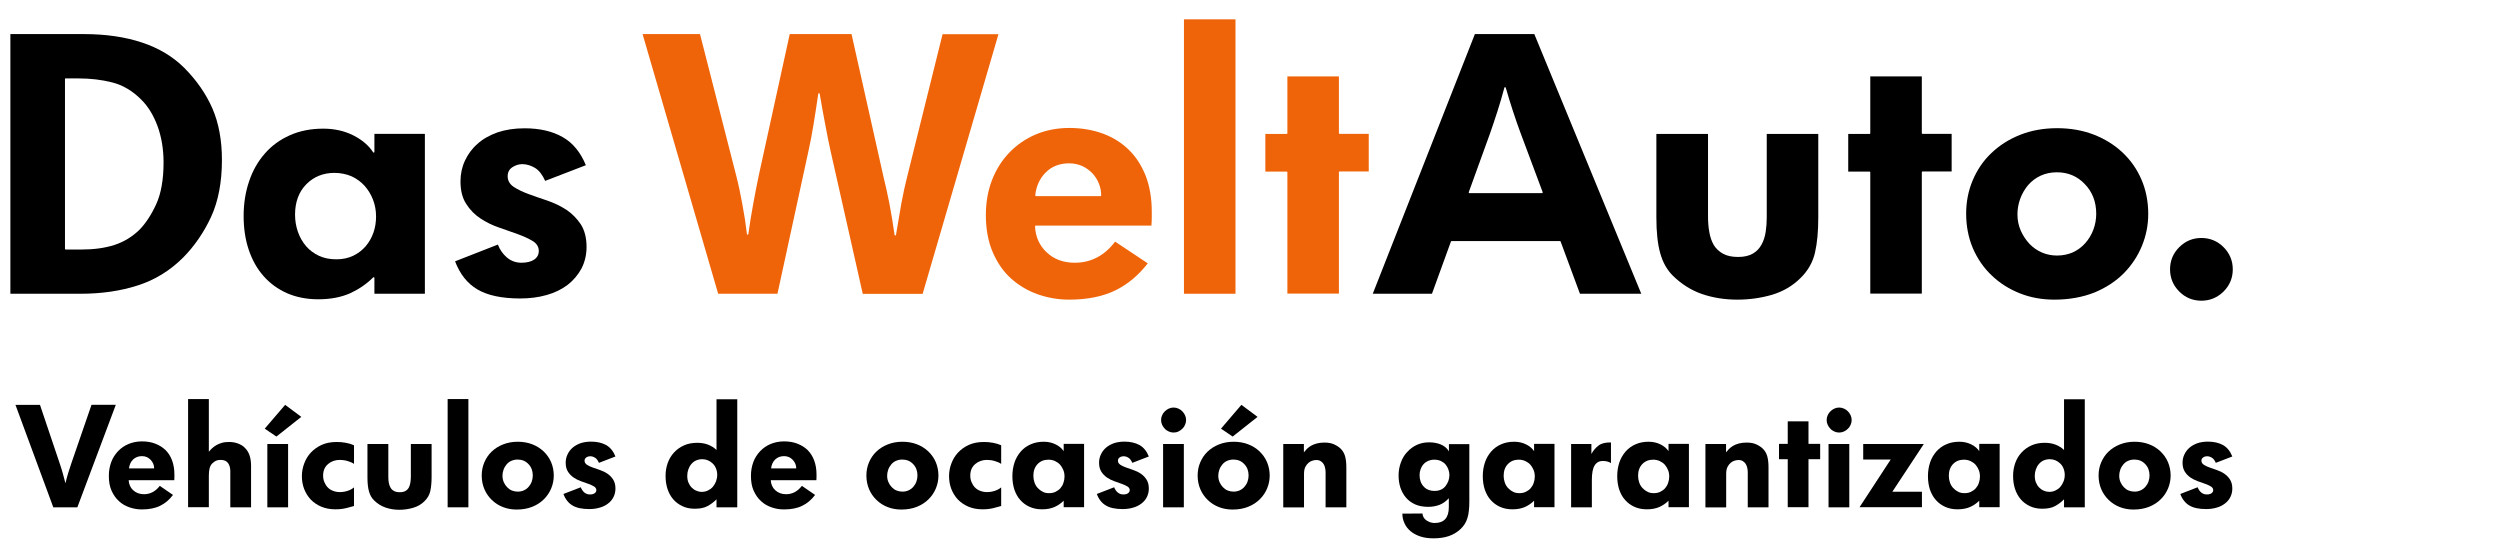
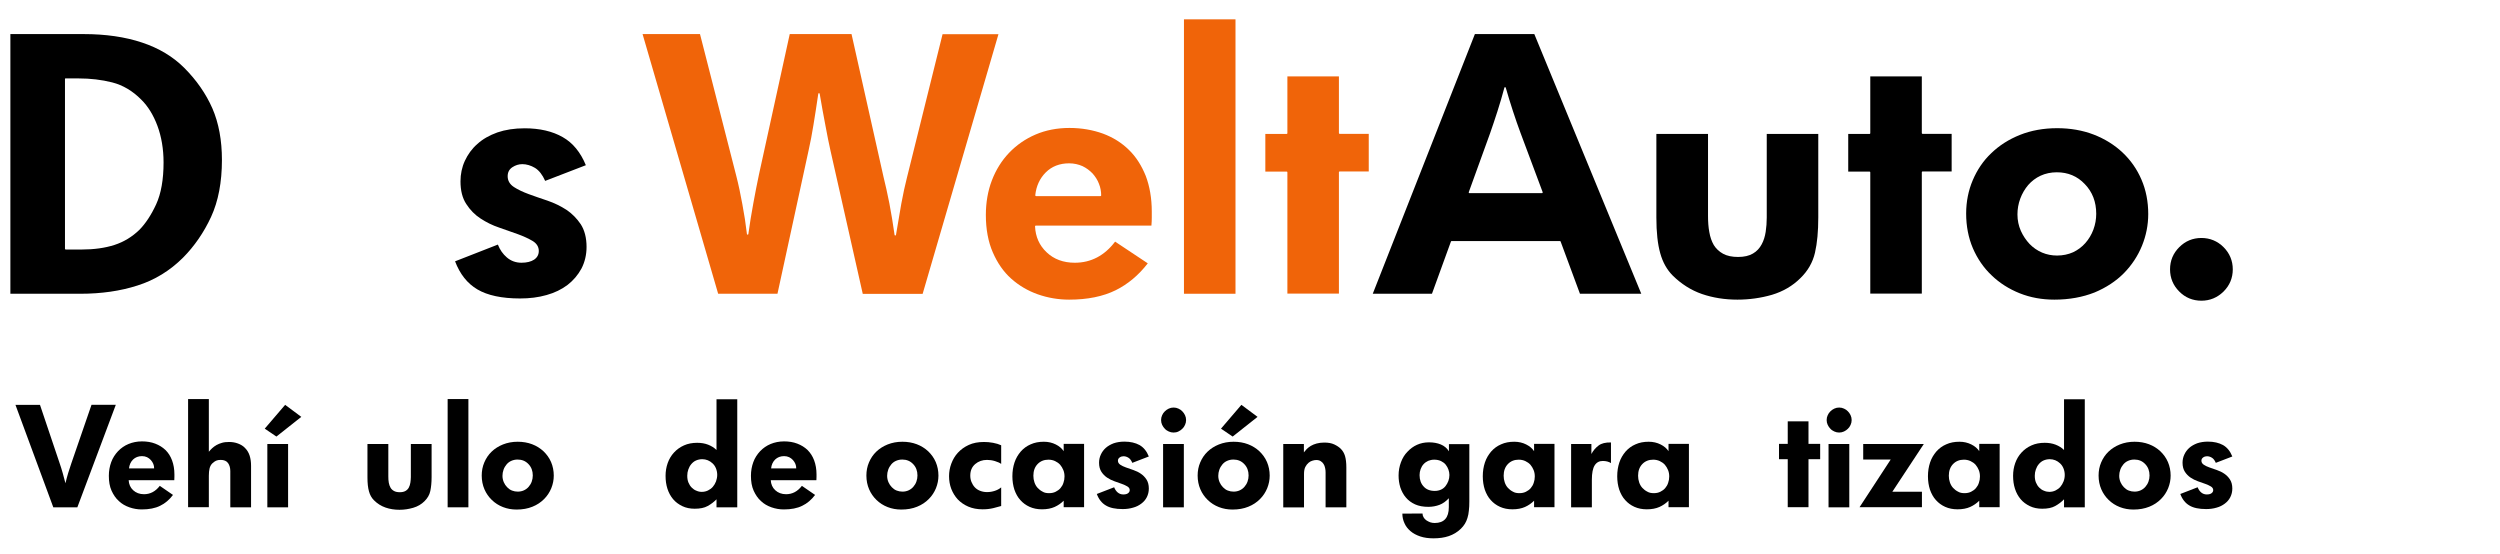
<svg xmlns="http://www.w3.org/2000/svg" version="1.1" id="Capa_1" x="0px" y="0px" viewBox="0 0 212 47" style="enable-background:new 0 0 212 47;" xml:space="preserve">
  <style type="text/css">
	.st0{fill:#F06409;}
</style>
  <g>
    <g>
      <path d="M186.68,25.5c-0.73,0-1.37-0.26-1.88-0.78c-0.52-0.52-0.78-1.15-0.78-1.88c0-0.73,0.26-1.36,0.78-1.88    c0.52-0.52,1.15-0.78,1.88-0.78c0.72,0,1.36,0.26,1.88,0.78c0.51,0.51,0.78,1.15,0.78,1.88c0,0.73-0.26,1.36-0.78,1.88    C188.03,25.24,187.4,25.5,186.68,25.5" />
    </g>
    <g>
      <path d="M174.42,14.61c-0.5,0-0.97,0.1-1.38,0.29c-0.41,0.19-0.76,0.46-1.05,0.79c-0.28,0.33-0.51,0.72-0.67,1.15    c-0.16,0.43-0.24,0.88-0.24,1.34c0,0.51,0.1,0.97,0.29,1.4c0.19,0.42,0.44,0.79,0.74,1.11c0.3,0.31,0.66,0.56,1.06,0.73    c0.4,0.17,0.83,0.25,1.27,0.25c0.5,0,0.96-0.1,1.36-0.28c0.4-0.19,0.75-0.45,1.04-0.78c0.29-0.33,0.52-0.71,0.68-1.14    c0.16-0.43,0.24-0.88,0.24-1.34c0-1.01-0.32-1.85-0.97-2.52C176.16,14.94,175.36,14.61,174.42,14.61 M174.21,25.41    c-1.05,0-2.04-0.18-2.94-0.54c-0.9-0.36-1.71-0.87-2.38-1.52c-0.68-0.64-1.21-1.42-1.59-2.3c-0.38-0.89-0.57-1.88-0.57-2.94    c0-1.01,0.19-1.96,0.56-2.83c0.37-0.87,0.89-1.65,1.57-2.29c0.67-0.65,1.48-1.17,2.43-1.55c0.95-0.38,2.01-0.57,3.16-0.57    c1.11,0,2.15,0.18,3.09,0.54c0.93,0.36,1.76,0.87,2.45,1.52c0.69,0.65,1.23,1.42,1.61,2.31c0.38,0.88,0.57,1.86,0.57,2.91    c0,0.93-0.18,1.83-0.53,2.69c-0.35,0.86-0.87,1.65-1.53,2.32c-0.67,0.68-1.51,1.23-2.49,1.64    C176.61,25.2,175.47,25.41,174.21,25.41" />
    </g>
    <g>
      <path d="M158.6,24.91v-10.3c0-0.04-0.03-0.06-0.06-0.06h-1.81v-3.19h1.81c0.03,0,0.06-0.03,0.06-0.06V6.48h4.37v4.81    c0,0.03,0.03,0.06,0.06,0.06h2.47v3.19h-2.47c-0.03,0-0.06,0.02-0.06,0.06v10.3H158.6z" />
    </g>
    <g>
      <path d="M147.33,25.41c-1.07,0-2.08-0.16-3.01-0.48c-0.92-0.32-1.75-0.85-2.47-1.56c-0.49-0.49-0.85-1.13-1.06-1.89    c-0.22-0.77-0.33-1.79-0.33-3.03v-7.09h4.38v6.96c0,0.48,0.03,0.94,0.11,1.36c0.07,0.42,0.2,0.79,0.38,1.1    c0.19,0.31,0.46,0.56,0.79,0.74c0.33,0.18,0.76,0.27,1.27,0.27c0.52,0,0.94-0.1,1.26-0.29c0.33-0.19,0.57-0.46,0.74-0.78    c0.17-0.31,0.28-0.67,0.34-1.06c0.06-0.39,0.09-0.79,0.09-1.21v-7.09h4.37v7.09c0,1.15-0.09,2.16-0.28,2.98    c-0.19,0.82-0.6,1.54-1.24,2.16c-0.65,0.65-1.47,1.13-2.41,1.41C149.33,25.27,148.34,25.41,147.33,25.41" />
    </g>
    <g>
      <path d="M127.63,7.39c-0.03,0-0.06,0.02-0.06,0.05c-0.18,0.68-0.38,1.35-0.59,2.01c-0.21,0.65-0.42,1.28-0.62,1.85l-1.81,5    c-0.01,0.02,0,0.04,0.01,0.05c0.01,0.02,0.03,0.03,0.05,0.03h6.15c0.02,0,0.04-0.01,0.05-0.03c0.01-0.02,0.01-0.04,0.01-0.05    l-1.88-5.03c-0.21-0.56-0.42-1.17-0.64-1.84c-0.22-0.66-0.42-1.33-0.61-1.99C127.68,7.41,127.65,7.39,127.63,7.39L127.63,7.39z     M133.98,24.91l-1.64-4.43c-0.01-0.02-0.03-0.04-0.06-0.04h-9.18c-0.03,0-0.05,0.02-0.06,0.04l-1.61,4.43h-5.02l8.66-22.02h5.04    l9.07,22.02H133.98z" />
    </g>
    <g>
      <path class="st0" d="M109.17,24.91v-10.3c0-0.04-0.03-0.06-0.06-0.06h-1.81v-3.19h1.81c0.03,0,0.06-0.03,0.06-0.06V6.48h4.37v4.81    c0,0.03,0.03,0.06,0.06,0.06h2.47v3.19h-2.47c-0.03,0-0.06,0.02-0.06,0.06v10.3H109.17z" />
    </g>
    <g>
      <polygon class="st0" points="100.4,24.91 100.4,1.64 102.43,1.64 104.77,1.64 104.77,24.91   " />
    </g>
    <g>
      <path class="st0" d="M90.66,13.85c-0.8,0-1.47,0.26-1.98,0.77c-0.51,0.51-0.81,1.16-0.89,1.94c0,0.02,0.01,0.03,0.02,0.05    c0.01,0.01,0.03,0.02,0.04,0.02h5.47c0.03,0,0.06-0.02,0.06-0.06c0-0.34-0.06-0.67-0.19-0.99c-0.12-0.32-0.31-0.61-0.54-0.87    c-0.24-0.25-0.52-0.46-0.85-0.62C91.46,13.94,91.08,13.85,90.66,13.85 M90.66,25.41c-0.9,0-1.8-0.15-2.65-0.45    c-0.85-0.3-1.61-0.75-2.26-1.33c-0.65-0.58-1.17-1.33-1.56-2.23c-0.39-0.89-0.59-1.96-0.59-3.17c0-1.05,0.17-2.04,0.51-2.93    c0.34-0.89,0.83-1.68,1.46-2.34c0.63-0.66,1.38-1.18,2.24-1.55c0.86-0.37,1.83-0.56,2.88-0.56c1.03,0,1.98,0.17,2.84,0.48    c0.86,0.32,1.59,0.78,2.2,1.38c0.61,0.59,1.08,1.34,1.43,2.21c0.33,0.87,0.51,1.89,0.51,3.02v0.52c0,0.2-0.01,0.43-0.03,0.67    h-9.81c-0.01,0-0.03,0.01-0.04,0.02c-0.01,0.01-0.02,0.03-0.02,0.04c0.04,0.89,0.37,1.63,0.99,2.21c0.61,0.58,1.41,0.88,2.38,0.88    c1.37,0,2.52-0.6,3.42-1.79l2.77,1.84c-0.77,1-1.69,1.77-2.72,2.28C93.54,25.14,92.22,25.41,90.66,25.41" />
    </g>
    <g>
      <path class="st0" d="M73.16,24.91l-2.74-12.16c-0.13-0.57-0.27-1.28-0.42-2.09c-0.16-0.81-0.32-1.72-0.49-2.71    c0-0.03-0.03-0.05-0.06-0.05l0,0c-0.03,0-0.05,0.02-0.06,0.05c-0.15,1-0.28,1.89-0.41,2.65c-0.12,0.76-0.26,1.48-0.41,2.15    l-2.64,12.16h-5.03L54.49,2.89h4.87l3.08,12.04c0.19,0.74,0.36,1.55,0.51,2.38c0.16,0.83,0.29,1.69,0.39,2.54    c0,0.03,0.03,0.05,0.06,0.05l0,0c0.03,0,0.05-0.02,0.06-0.05c0.12-0.87,0.26-1.74,0.42-2.6c0.16-0.87,0.32-1.7,0.48-2.45    l2.61-11.91h5.24l2.71,12.1c0.17,0.66,0.33,1.43,0.5,2.26c0.16,0.84,0.31,1.74,0.44,2.67c0,0.03,0.03,0.05,0.06,0.05l0,0    c0.03,0,0.06-0.02,0.06-0.05c0.15-0.9,0.3-1.78,0.45-2.64c0.16-0.86,0.32-1.6,0.48-2.22l3.02-12.16h4.74l-6.43,22.02H73.16z" />
    </g>
    <g>
      <path d="M44.1,25.31c-1.54,0-2.76-0.26-3.62-0.77c-0.85-0.5-1.48-1.3-1.89-2.38l3.63-1.42c0.17,0.44,0.43,0.81,0.76,1.09    c0.35,0.3,0.77,0.45,1.24,0.45c0.45,0,0.81-0.09,1.07-0.26c0.27-0.18,0.4-0.43,0.4-0.74c0-0.35-0.18-0.64-0.53-0.85    c-0.34-0.2-0.75-0.39-1.24-0.57c-0.49-0.18-1.02-0.36-1.59-0.56c-0.57-0.19-1.09-0.45-1.58-0.77c-0.48-0.31-0.89-0.73-1.21-1.23    c-0.33-0.5-0.49-1.14-0.49-1.92c0-0.61,0.12-1.2,0.37-1.74c0.25-0.54,0.6-1.03,1.06-1.43c0.46-0.42,1.03-0.74,1.7-0.98    c0.67-0.23,1.44-0.35,2.31-0.35c1.27,0,2.36,0.25,3.23,0.75c0.85,0.48,1.51,1.28,1.96,2.38l-3.45,1.33    c-0.23-0.52-0.52-0.89-0.86-1.1c-0.35-0.21-0.72-0.32-1.08-0.32c-0.3,0-0.58,0.09-0.84,0.26c-0.27,0.18-0.4,0.43-0.4,0.77    c0,0.37,0.18,0.68,0.53,0.91c0.34,0.22,0.76,0.42,1.25,0.6c0.48,0.17,1.02,0.37,1.61,0.56c0.58,0.2,1.11,0.46,1.59,0.77    c0.48,0.32,0.89,0.74,1.22,1.23c0.32,0.5,0.49,1.14,0.49,1.92c0,0.67-0.15,1.29-0.43,1.83c-0.29,0.54-0.69,1.01-1.18,1.39    c-0.5,0.38-1.1,0.67-1.78,0.86C45.65,25.22,44.9,25.31,44.1,25.31" />
    </g>
    <g>
-       <path d="M28.36,14.66c-0.96,0-1.76,0.33-2.39,0.97c-0.63,0.64-0.95,1.51-0.95,2.57c0,0.51,0.08,0.99,0.24,1.45    c0.16,0.46,0.39,0.87,0.69,1.22c0.3,0.35,0.67,0.62,1.09,0.82c0.43,0.2,0.92,0.3,1.48,0.3c0.53,0,1.01-0.1,1.43-0.3    c0.41-0.2,0.77-0.47,1.06-0.81c0.29-0.34,0.51-0.73,0.66-1.16c0.15-0.43,0.22-0.89,0.22-1.37c0-0.5-0.09-0.98-0.26-1.42    c-0.17-0.44-0.41-0.83-0.71-1.17c-0.3-0.33-0.67-0.61-1.11-0.81C29.39,14.77,28.89,14.66,28.36,14.66 M26.99,25.38    c-0.99,0-1.88-0.18-2.66-0.52c-0.78-0.35-1.45-0.84-1.99-1.46c-0.54-0.61-0.96-1.36-1.25-2.23c-0.29-0.86-0.43-1.82-0.43-2.85    c0-1.07,0.16-2.07,0.47-2.96c0.3-0.9,0.75-1.68,1.33-2.34c0.57-0.66,1.29-1.18,2.12-1.55c0.83-0.37,1.78-0.56,2.83-0.56    c0.94,0,1.8,0.19,2.55,0.57c0.75,0.38,1.31,0.86,1.68,1.43c0.01,0.02,0.03,0.03,0.05,0.03h0.02c0.03-0.01,0.04-0.03,0.04-0.06    v-1.53h4.28v13.56h-4.28v-1.35c0-0.02-0.01-0.04-0.04-0.05c-0.01,0-0.02,0-0.02,0c-0.02,0-0.04,0-0.05,0.02    c-0.55,0.55-1.21,1-1.95,1.34C28.94,25.2,28.04,25.38,26.99,25.38" />
-     </g>
+       </g>
    <g>
      <path d="M5.57,6.64c-0.03,0-0.06,0.02-0.06,0.06v14.4c0,0.03,0.03,0.06,0.06,0.06h1.34c1.06,0,2-0.13,2.8-0.39    c0.8-0.26,1.5-0.69,2.11-1.28c0.52-0.53,1-1.25,1.42-2.16c0.42-0.91,0.63-2.11,0.63-3.55c0-1.15-0.18-2.19-0.52-3.11    c-0.34-0.91-0.8-1.66-1.37-2.22c-0.73-0.74-1.56-1.23-2.46-1.46c-0.9-0.23-1.86-0.34-2.86-0.34H5.57z M0.88,24.91V2.89H7.1    c1.86,0,3.52,0.24,4.95,0.72c1.42,0.47,2.62,1.19,3.57,2.14c1.05,1.05,1.85,2.21,2.39,3.44c0.54,1.24,0.81,2.71,0.81,4.38    c0,1.88-0.31,3.5-0.92,4.82c-0.61,1.32-1.41,2.48-2.37,3.45c-1.11,1.11-2.41,1.91-3.87,2.37c-1.45,0.47-3.08,0.7-4.84,0.7H0.88z" />
    </g>
  </g>
  <g>
    <path d="M1.31,34.33h2.08l1.65,4.9c0.11,0.31,0.2,0.61,0.28,0.89c0.08,0.29,0.16,0.57,0.23,0.86c0.07-0.3,0.15-0.59,0.23-0.86   c0.08-0.27,0.17-0.55,0.27-0.83l1.71-4.96h2.06l-3.26,8.69H4.52L1.31,34.33z" />
    <path d="M14.67,41.97c-0.31,0.41-0.67,0.72-1.09,0.92c-0.42,0.21-0.94,0.31-1.56,0.31c-0.36,0-0.71-0.06-1.05-0.18   c-0.34-0.12-0.64-0.29-0.89-0.53c-0.26-0.23-0.46-0.53-0.62-0.88c-0.16-0.36-0.23-0.77-0.23-1.26c0-0.42,0.07-0.8,0.2-1.16   c0.13-0.36,0.33-0.66,0.58-0.93c0.25-0.26,0.55-0.47,0.89-0.61s0.72-0.22,1.14-0.22c0.41,0,0.78,0.06,1.12,0.19   c0.34,0.13,0.63,0.31,0.87,0.54s0.43,0.53,0.56,0.88c0.13,0.35,0.2,0.75,0.2,1.19c0,0.05,0,0.12,0,0.2s0,0.18-0.01,0.29h-3.87   c0.02,0.34,0.14,0.63,0.38,0.85c0.24,0.22,0.54,0.34,0.92,0.34c0.54,0,0.98-0.24,1.34-0.71L14.67,41.97z M13.07,39.72   c0-0.13-0.02-0.26-0.07-0.38c-0.05-0.12-0.12-0.23-0.21-0.33c-0.09-0.1-0.2-0.18-0.32-0.24c-0.13-0.06-0.27-0.09-0.43-0.09   c-0.31,0-0.56,0.1-0.76,0.29c-0.2,0.2-0.31,0.45-0.34,0.75H13.07z" />
    <path d="M15.95,33.84h1.76v4.47c0.08-0.1,0.17-0.2,0.28-0.3c0.11-0.1,0.23-0.19,0.37-0.27c0.14-0.08,0.3-0.14,0.47-0.19   c0.17-0.05,0.38-0.07,0.6-0.07c0.26,0,0.51,0.04,0.75,0.13c0.24,0.09,0.44,0.21,0.59,0.37c0.19,0.19,0.32,0.41,0.4,0.66   c0.08,0.25,0.12,0.54,0.12,0.86v3.52h-1.76v-3.07c0-0.27-0.06-0.49-0.19-0.68c-0.13-0.18-0.34-0.27-0.63-0.27   c-0.15,0-0.28,0.02-0.39,0.07c-0.11,0.05-0.21,0.13-0.32,0.23c-0.11,0.11-0.19,0.26-0.23,0.43c-0.04,0.17-0.06,0.37-0.06,0.61v2.67   h-1.76V33.84z" />
    <path d="M24.18,34.33l1.37,1.02l-2.11,1.67l-0.99-0.67L24.18,34.33z M22.67,37.65h1.76v5.37h-1.76V37.65z" />
-     <path d="M29.35,43.09c-0.29,0.07-0.59,0.1-0.91,0.1c-0.46,0-0.86-0.08-1.21-0.23c-0.35-0.15-0.65-0.36-0.89-0.61   c-0.24-0.26-0.42-0.56-0.55-0.89c-0.13-0.34-0.19-0.7-0.19-1.08c0-0.36,0.06-0.71,0.19-1.06c0.13-0.35,0.31-0.66,0.56-0.93   c0.25-0.27,0.55-0.49,0.92-0.66c0.37-0.17,0.8-0.25,1.29-0.25c0.25,0,0.5,0.02,0.77,0.07s0.5,0.12,0.69,0.21v1.58   c-0.12-0.09-0.3-0.17-0.53-0.24s-0.46-0.1-0.67-0.1c-0.39,0-0.73,0.12-1,0.35c-0.28,0.24-0.42,0.56-0.42,0.98   c0,0.19,0.03,0.37,0.1,0.54c0.07,0.17,0.16,0.32,0.28,0.45c0.12,0.13,0.27,0.23,0.45,0.3c0.18,0.07,0.37,0.11,0.59,0.11   c0.24,0,0.46-0.04,0.67-0.11c0.21-0.07,0.39-0.17,0.53-0.29v1.58C29.86,42.95,29.63,43.02,29.35,43.09z" />
    <path d="M31.17,37.65h1.76v2.76c0,0.19,0.01,0.36,0.04,0.53c0.03,0.16,0.08,0.3,0.15,0.42c0.07,0.12,0.17,0.21,0.3,0.28   c0.13,0.07,0.29,0.1,0.49,0.1c0.2,0,0.36-0.04,0.48-0.11c0.12-0.07,0.22-0.17,0.28-0.29c0.06-0.12,0.11-0.26,0.13-0.41   c0.02-0.15,0.04-0.31,0.04-0.47v-2.81h1.76v2.81c0,0.46-0.04,0.85-0.11,1.18c-0.07,0.33-0.24,0.61-0.49,0.86   c-0.26,0.26-0.58,0.45-0.96,0.56c-0.38,0.11-0.76,0.17-1.16,0.17c-0.42,0-0.82-0.06-1.19-0.19s-0.69-0.33-0.98-0.62   c-0.2-0.2-0.34-0.45-0.42-0.75c-0.09-0.31-0.13-0.7-0.13-1.19V37.65z" />
    <path d="M37.96,33.84h1.76v9.18h-1.76V33.84z" />
    <path d="M43.81,43.21c-0.42,0-0.8-0.07-1.16-0.21c-0.36-0.14-0.67-0.34-0.94-0.6c-0.27-0.26-0.48-0.56-0.63-0.91   c-0.15-0.35-0.23-0.74-0.23-1.16c0-0.4,0.07-0.77,0.22-1.12c0.15-0.35,0.35-0.65,0.62-0.91c0.27-0.26,0.59-0.46,0.96-0.61   c0.38-0.15,0.79-0.23,1.25-0.23c0.44,0,0.85,0.07,1.22,0.21c0.37,0.14,0.69,0.34,0.97,0.6c0.27,0.26,0.49,0.56,0.64,0.91   c0.15,0.35,0.23,0.74,0.23,1.15c0,0.37-0.07,0.72-0.21,1.07c-0.14,0.34-0.34,0.65-0.61,0.92c-0.27,0.27-0.59,0.49-0.99,0.65   C44.76,43.13,44.31,43.21,43.81,43.21z M43.91,41.69c0.19,0,0.37-0.04,0.52-0.11c0.15-0.07,0.29-0.17,0.4-0.3   c0.11-0.13,0.2-0.27,0.26-0.44c0.06-0.17,0.09-0.34,0.09-0.52c0-0.39-0.12-0.71-0.37-0.97c-0.25-0.26-0.55-0.38-0.92-0.38   c-0.2,0-0.37,0.04-0.53,0.11c-0.16,0.07-0.29,0.17-0.4,0.3c-0.11,0.13-0.2,0.28-0.26,0.45c-0.06,0.17-0.09,0.34-0.09,0.52   c0,0.2,0.04,0.37,0.11,0.54c0.07,0.16,0.17,0.31,0.29,0.43c0.12,0.12,0.25,0.22,0.41,0.28C43.57,41.66,43.74,41.69,43.91,41.69z" />
-     <path d="M49.25,41.32c0.07,0.18,0.17,0.33,0.3,0.44c0.13,0.11,0.29,0.17,0.47,0.17c0.17,0,0.31-0.03,0.4-0.1   c0.1-0.07,0.15-0.16,0.15-0.27c0-0.13-0.07-0.23-0.2-0.31c-0.13-0.08-0.29-0.15-0.48-0.22c-0.19-0.07-0.4-0.14-0.62-0.22   c-0.22-0.08-0.43-0.18-0.62-0.31s-0.35-0.29-0.48-0.49c-0.13-0.2-0.2-0.45-0.2-0.77c0-0.24,0.05-0.48,0.15-0.69   c0.1-0.22,0.24-0.41,0.42-0.57c0.18-0.16,0.41-0.29,0.67-0.39c0.27-0.09,0.57-0.14,0.91-0.14c0.51,0,0.93,0.1,1.28,0.29   c0.35,0.2,0.61,0.52,0.79,0.97l-1.4,0.54c-0.09-0.21-0.2-0.36-0.34-0.44c-0.13-0.08-0.27-0.12-0.41-0.12   c-0.11,0-0.22,0.03-0.32,0.1c-0.1,0.07-0.15,0.16-0.15,0.28c0,0.14,0.07,0.25,0.2,0.34c0.13,0.09,0.29,0.16,0.48,0.23   c0.19,0.07,0.4,0.14,0.63,0.22c0.23,0.08,0.44,0.18,0.63,0.31c0.19,0.13,0.35,0.29,0.48,0.49c0.13,0.2,0.2,0.46,0.2,0.77   c0,0.27-0.06,0.51-0.17,0.73c-0.11,0.22-0.27,0.4-0.47,0.55c-0.2,0.15-0.43,0.27-0.7,0.34c-0.27,0.08-0.56,0.12-0.88,0.12   c-0.61,0-1.09-0.1-1.43-0.31c-0.34-0.2-0.6-0.53-0.76-0.97L49.25,41.32z" />
    <path d="M60.77,42.33c-0.22,0.23-0.47,0.42-0.76,0.58c-0.28,0.16-0.65,0.23-1.1,0.23c-0.39,0-0.74-0.07-1.05-0.22   s-0.57-0.34-0.78-0.59c-0.21-0.25-0.37-0.54-0.48-0.88c-0.11-0.34-0.16-0.7-0.16-1.1c0-0.38,0.06-0.74,0.18-1.08   c0.12-0.34,0.3-0.64,0.53-0.89s0.51-0.46,0.85-0.61c0.33-0.15,0.71-0.22,1.12-0.22c0.34,0,0.65,0.05,0.93,0.16   c0.28,0.11,0.52,0.26,0.71,0.45v-4.3h1.76v9.16h-1.76V42.33z M59.51,41.71c0.19,0,0.37-0.04,0.53-0.12   c0.16-0.08,0.3-0.18,0.41-0.31c0.11-0.13,0.2-0.28,0.27-0.46c0.06-0.18,0.1-0.36,0.1-0.55c0-0.2-0.04-0.39-0.11-0.56   c-0.07-0.17-0.17-0.31-0.29-0.42c-0.12-0.11-0.25-0.2-0.4-0.26c-0.15-0.06-0.31-0.09-0.47-0.09c-0.19,0-0.37,0.04-0.53,0.11   c-0.16,0.07-0.29,0.18-0.4,0.31c-0.11,0.13-0.19,0.28-0.25,0.45c-0.06,0.17-0.09,0.34-0.09,0.53c0,0.22,0.03,0.41,0.1,0.58   c0.07,0.17,0.16,0.31,0.28,0.43c0.12,0.12,0.25,0.21,0.39,0.26C59.2,41.68,59.35,41.71,59.51,41.71z" />
    <path d="M69.12,41.97c-0.31,0.41-0.67,0.72-1.09,0.92c-0.42,0.21-0.94,0.31-1.56,0.31c-0.36,0-0.71-0.06-1.05-0.18   c-0.34-0.12-0.64-0.29-0.89-0.53c-0.26-0.23-0.46-0.53-0.62-0.88c-0.16-0.36-0.23-0.77-0.23-1.26c0-0.42,0.07-0.8,0.2-1.16   c0.13-0.36,0.33-0.66,0.58-0.93c0.25-0.26,0.55-0.47,0.89-0.61s0.72-0.22,1.14-0.22c0.41,0,0.78,0.06,1.12,0.19   c0.34,0.13,0.63,0.31,0.87,0.54c0.24,0.24,0.43,0.53,0.56,0.88c0.13,0.35,0.2,0.75,0.2,1.19c0,0.05,0,0.12,0,0.2s0,0.18-0.01,0.29   h-3.87c0.02,0.34,0.14,0.63,0.38,0.85c0.24,0.22,0.54,0.34,0.92,0.34c0.54,0,0.98-0.24,1.34-0.71L69.12,41.97z M67.52,39.72   c0-0.13-0.02-0.26-0.07-0.38c-0.05-0.12-0.12-0.23-0.21-0.33c-0.09-0.1-0.2-0.18-0.32-0.24c-0.13-0.06-0.27-0.09-0.43-0.09   c-0.31,0-0.56,0.1-0.76,0.29c-0.2,0.2-0.31,0.45-0.34,0.75H67.52z" />
    <path d="M76.43,43.21c-0.42,0-0.8-0.07-1.16-0.21c-0.36-0.14-0.67-0.34-0.94-0.6s-0.48-0.56-0.63-0.91   c-0.15-0.35-0.23-0.74-0.23-1.16c0-0.4,0.07-0.77,0.22-1.12c0.15-0.35,0.35-0.65,0.62-0.91c0.27-0.26,0.59-0.46,0.96-0.61   c0.38-0.15,0.79-0.23,1.25-0.23c0.44,0,0.85,0.07,1.22,0.21c0.37,0.14,0.69,0.34,0.97,0.6c0.27,0.26,0.49,0.56,0.64,0.91   c0.15,0.35,0.23,0.74,0.23,1.15c0,0.37-0.07,0.72-0.21,1.07c-0.14,0.34-0.34,0.65-0.61,0.92c-0.27,0.27-0.59,0.49-0.99,0.65   C77.38,43.13,76.93,43.21,76.43,43.21z M76.53,41.69c0.19,0,0.37-0.04,0.52-0.11c0.15-0.07,0.29-0.17,0.4-0.3   c0.11-0.13,0.2-0.27,0.26-0.44c0.06-0.17,0.09-0.34,0.09-0.52c0-0.39-0.12-0.71-0.37-0.97c-0.25-0.26-0.55-0.38-0.92-0.38   c-0.2,0-0.37,0.04-0.53,0.11c-0.16,0.07-0.29,0.17-0.4,0.3s-0.2,0.28-0.26,0.45c-0.06,0.17-0.09,0.34-0.09,0.52   c0,0.2,0.04,0.37,0.11,0.54c0.07,0.16,0.17,0.31,0.29,0.43c0.12,0.12,0.25,0.22,0.41,0.28S76.36,41.69,76.53,41.69z" />
    <path d="M84.23,43.09c-0.29,0.07-0.59,0.1-0.91,0.1c-0.46,0-0.86-0.08-1.21-0.23c-0.35-0.15-0.65-0.36-0.89-0.61   c-0.24-0.26-0.42-0.56-0.55-0.89c-0.13-0.34-0.19-0.7-0.19-1.08c0-0.36,0.06-0.71,0.19-1.06c0.13-0.35,0.31-0.66,0.56-0.93   c0.25-0.27,0.55-0.49,0.92-0.66c0.37-0.17,0.8-0.25,1.29-0.25c0.25,0,0.5,0.02,0.77,0.07c0.27,0.05,0.5,0.12,0.69,0.21v1.58   c-0.12-0.09-0.3-0.17-0.53-0.24s-0.46-0.1-0.67-0.1c-0.39,0-0.73,0.12-1,0.35c-0.28,0.24-0.42,0.56-0.42,0.98   c0,0.19,0.03,0.37,0.1,0.54c0.07,0.17,0.16,0.32,0.28,0.45c0.12,0.13,0.27,0.23,0.45,0.3c0.18,0.07,0.37,0.11,0.59,0.11   c0.24,0,0.46-0.04,0.67-0.11c0.21-0.07,0.39-0.17,0.53-0.29v1.58C84.74,42.95,84.51,43.02,84.23,43.09z" />
    <path d="M90.2,42.46c-0.22,0.22-0.48,0.4-0.77,0.53c-0.29,0.13-0.65,0.2-1.07,0.2c-0.39,0-0.74-0.07-1.05-0.21   c-0.31-0.14-0.57-0.33-0.79-0.58c-0.22-0.24-0.38-0.54-0.5-0.88c-0.11-0.34-0.17-0.72-0.17-1.13c0-0.42,0.06-0.81,0.18-1.17   c0.12-0.36,0.3-0.66,0.53-0.93c0.23-0.26,0.51-0.47,0.84-0.61c0.33-0.15,0.7-0.22,1.12-0.22c0.38,0,0.71,0.08,1.01,0.23   c0.3,0.15,0.52,0.34,0.67,0.57v-0.62h1.73v5.37H90.2V42.46z M88.97,41.82c0.21,0,0.39-0.04,0.55-0.12c0.16-0.08,0.3-0.18,0.41-0.31   c0.11-0.13,0.2-0.28,0.25-0.45c0.06-0.17,0.09-0.34,0.09-0.53c0-0.2-0.03-0.38-0.1-0.55c-0.07-0.17-0.16-0.32-0.27-0.45   c-0.12-0.13-0.26-0.23-0.43-0.31c-0.17-0.08-0.36-0.12-0.56-0.12c-0.37,0-0.68,0.12-0.92,0.37c-0.24,0.25-0.36,0.58-0.36,0.99   c0,0.2,0.03,0.38,0.09,0.56c0.06,0.18,0.15,0.34,0.27,0.47c0.12,0.13,0.26,0.24,0.42,0.32C88.56,41.79,88.75,41.82,88.97,41.82z" />
    <path d="M94.48,41.32c0.07,0.18,0.17,0.33,0.3,0.44c0.13,0.11,0.29,0.17,0.47,0.17c0.17,0,0.31-0.03,0.4-0.1   c0.1-0.07,0.15-0.16,0.15-0.27c0-0.13-0.07-0.23-0.2-0.31c-0.13-0.08-0.29-0.15-0.48-0.22c-0.19-0.07-0.4-0.14-0.62-0.22   c-0.22-0.08-0.43-0.18-0.62-0.31s-0.35-0.29-0.48-0.49c-0.13-0.2-0.2-0.45-0.2-0.77c0-0.24,0.05-0.48,0.15-0.69   c0.1-0.22,0.24-0.41,0.42-0.57c0.18-0.16,0.41-0.29,0.67-0.39c0.27-0.09,0.57-0.14,0.91-0.14c0.51,0,0.93,0.1,1.28,0.29   c0.35,0.2,0.61,0.52,0.79,0.97l-1.4,0.54c-0.09-0.21-0.2-0.36-0.34-0.44c-0.13-0.08-0.27-0.12-0.41-0.12   c-0.11,0-0.22,0.03-0.32,0.1c-0.1,0.07-0.15,0.16-0.15,0.28c0,0.14,0.07,0.25,0.2,0.34c0.13,0.09,0.29,0.16,0.48,0.23   c0.19,0.07,0.4,0.14,0.63,0.22c0.23,0.08,0.44,0.18,0.63,0.31c0.19,0.13,0.35,0.29,0.48,0.49c0.13,0.2,0.2,0.46,0.2,0.77   c0,0.27-0.06,0.51-0.17,0.73c-0.11,0.22-0.27,0.4-0.47,0.55c-0.2,0.15-0.43,0.27-0.7,0.34c-0.27,0.08-0.56,0.12-0.88,0.12   c-0.61,0-1.09-0.1-1.43-0.31c-0.34-0.2-0.6-0.53-0.76-0.97L94.48,41.32z" />
    <path d="M99.52,36.68c-0.15,0-0.28-0.03-0.41-0.09c-0.13-0.06-0.24-0.13-0.33-0.23c-0.09-0.09-0.17-0.2-0.23-0.33   c-0.06-0.13-0.09-0.26-0.09-0.41c0-0.15,0.03-0.28,0.09-0.41c0.06-0.13,0.13-0.24,0.23-0.33c0.09-0.09,0.2-0.17,0.33-0.23   c0.13-0.06,0.26-0.09,0.41-0.09c0.15,0,0.28,0.03,0.41,0.09c0.13,0.06,0.24,0.13,0.33,0.23c0.09,0.09,0.17,0.2,0.23,0.33   c0.06,0.13,0.09,0.26,0.09,0.41c0,0.15-0.03,0.28-0.09,0.41c-0.06,0.13-0.13,0.24-0.23,0.33c-0.09,0.09-0.2,0.17-0.33,0.23   C99.81,36.65,99.67,36.68,99.52,36.68z M98.63,37.65h1.76v5.37h-1.76V37.65z" />
    <path d="M104.52,43.21c-0.42,0-0.8-0.07-1.16-0.21c-0.36-0.14-0.67-0.34-0.94-0.6s-0.48-0.56-0.63-0.91   c-0.15-0.35-0.23-0.74-0.23-1.16c0-0.4,0.07-0.77,0.22-1.12c0.15-0.35,0.35-0.65,0.62-0.91c0.27-0.26,0.59-0.46,0.96-0.61   c0.38-0.15,0.79-0.23,1.25-0.23c0.44,0,0.85,0.07,1.22,0.21c0.37,0.14,0.69,0.34,0.97,0.6c0.27,0.26,0.49,0.56,0.64,0.91   c0.15,0.35,0.23,0.74,0.23,1.15c0,0.37-0.07,0.72-0.21,1.07c-0.14,0.34-0.34,0.65-0.61,0.92c-0.27,0.27-0.59,0.49-0.99,0.65   C105.47,43.13,105.02,43.21,104.52,43.21z M104.61,41.69c0.19,0,0.37-0.04,0.52-0.11c0.15-0.07,0.29-0.17,0.4-0.3   c0.11-0.13,0.2-0.27,0.26-0.44c0.06-0.17,0.09-0.34,0.09-0.52c0-0.39-0.12-0.71-0.37-0.97c-0.25-0.26-0.55-0.38-0.92-0.38   c-0.2,0-0.37,0.04-0.53,0.11c-0.16,0.07-0.29,0.17-0.4,0.3c-0.11,0.13-0.2,0.28-0.26,0.45c-0.06,0.17-0.09,0.34-0.09,0.52   c0,0.2,0.04,0.37,0.11,0.54c0.07,0.16,0.17,0.31,0.29,0.43c0.12,0.12,0.25,0.22,0.41,0.28S104.44,41.69,104.61,41.69z    M105.27,34.33l1.37,1.02l-2.11,1.67l-0.99-0.67L105.27,34.33z" />
    <path d="M108.81,37.65h1.76v0.71c0.07-0.09,0.15-0.18,0.24-0.28c0.1-0.1,0.22-0.19,0.35-0.27c0.14-0.08,0.3-0.15,0.49-0.2   c0.19-0.05,0.4-0.08,0.65-0.08c0.34,0,0.62,0.05,0.85,0.16c0.23,0.11,0.41,0.23,0.55,0.37c0.17,0.17,0.29,0.38,0.36,0.62   c0.07,0.24,0.11,0.56,0.11,0.95v3.39h-1.76v-2.96c0-0.12-0.01-0.25-0.04-0.37c-0.02-0.13-0.07-0.24-0.13-0.34   c-0.06-0.1-0.14-0.18-0.24-0.24c-0.1-0.07-0.23-0.1-0.39-0.1c-0.09,0-0.19,0.02-0.3,0.05c-0.12,0.03-0.23,0.09-0.34,0.18   c-0.11,0.09-0.2,0.21-0.28,0.36c-0.08,0.16-0.11,0.36-0.11,0.61v2.82h-1.76V37.65z" />
    <path d="M120.63,43.55c0,0.11,0.03,0.22,0.09,0.32c0.06,0.1,0.13,0.18,0.23,0.25c0.1,0.07,0.21,0.12,0.33,0.17   c0.12,0.04,0.25,0.06,0.38,0.06c0.8,0,1.2-0.45,1.2-1.34v-0.76c-0.24,0.26-0.5,0.45-0.79,0.56c-0.29,0.11-0.61,0.17-0.95,0.17   c-0.43,0-0.81-0.07-1.12-0.21c-0.31-0.14-0.58-0.34-0.78-0.58c-0.21-0.24-0.36-0.53-0.47-0.85c-0.1-0.32-0.15-0.66-0.15-1.02   c0-0.4,0.07-0.77,0.2-1.12c0.13-0.35,0.31-0.65,0.55-0.89c0.23-0.25,0.5-0.45,0.81-0.59c0.31-0.14,0.65-0.21,1.02-0.21   c0.38,0,0.71,0.06,1,0.18c0.29,0.12,0.52,0.31,0.69,0.58v-0.61h1.73v4.86c0,0.29-0.01,0.56-0.04,0.78   c-0.02,0.23-0.06,0.44-0.12,0.62c-0.05,0.18-0.13,0.35-0.22,0.5c-0.09,0.15-0.21,0.29-0.34,0.42c-0.3,0.29-0.64,0.49-1.02,0.62   c-0.38,0.13-0.81,0.19-1.3,0.19c-0.42,0-0.79-0.05-1.12-0.16c-0.33-0.11-0.61-0.26-0.83-0.45c-0.22-0.19-0.4-0.41-0.51-0.67   c-0.12-0.25-0.18-0.53-0.18-0.82H120.63z M121.67,41.63c0.2,0,0.37-0.04,0.53-0.11c0.15-0.07,0.28-0.17,0.38-0.3   c0.1-0.13,0.18-0.27,0.24-0.43c0.06-0.16,0.09-0.33,0.09-0.51c0-0.15-0.03-0.3-0.08-0.45c-0.05-0.15-0.13-0.29-0.23-0.42   c-0.1-0.13-0.24-0.23-0.4-0.31c-0.17-0.08-0.36-0.12-0.58-0.12c-0.19,0-0.36,0.04-0.51,0.1c-0.15,0.07-0.28,0.16-0.39,0.28   c-0.11,0.12-0.19,0.26-0.25,0.42c-0.06,0.16-0.09,0.33-0.09,0.51c0,0.4,0.12,0.73,0.35,0.97C120.94,41.5,121.26,41.63,121.67,41.63   z" />
    <path d="M130.09,42.46c-0.22,0.22-0.48,0.4-0.77,0.53c-0.29,0.13-0.65,0.2-1.07,0.2c-0.39,0-0.74-0.07-1.05-0.21   c-0.31-0.14-0.57-0.33-0.79-0.58c-0.22-0.24-0.38-0.54-0.5-0.88c-0.11-0.34-0.17-0.72-0.17-1.13c0-0.42,0.06-0.81,0.18-1.17   c0.12-0.36,0.3-0.66,0.53-0.93c0.23-0.26,0.51-0.47,0.84-0.61c0.33-0.15,0.7-0.22,1.12-0.22c0.38,0,0.71,0.08,1.01,0.23   c0.3,0.15,0.52,0.34,0.67,0.57v-0.62h1.73v5.37h-1.73V42.46z M128.85,41.82c0.21,0,0.39-0.04,0.55-0.12   c0.16-0.08,0.3-0.18,0.41-0.31c0.11-0.13,0.2-0.28,0.25-0.45c0.06-0.17,0.09-0.34,0.09-0.53c0-0.2-0.03-0.38-0.1-0.55   c-0.07-0.17-0.16-0.32-0.27-0.45c-0.12-0.13-0.26-0.23-0.43-0.31c-0.17-0.08-0.36-0.12-0.56-0.12c-0.37,0-0.68,0.12-0.92,0.37   c-0.24,0.25-0.36,0.58-0.36,0.99c0,0.2,0.03,0.38,0.09,0.56c0.06,0.18,0.15,0.34,0.27,0.47c0.12,0.13,0.26,0.24,0.42,0.32   C128.45,41.79,128.64,41.82,128.85,41.82z" />
    <path d="M133.21,37.65h1.74v0.85c0.15-0.29,0.36-0.53,0.61-0.72c0.25-0.19,0.6-0.27,1.05-0.26v1.75c-0.19-0.12-0.42-0.18-0.7-0.18   c-0.29,0-0.52,0.12-0.68,0.37c-0.16,0.25-0.24,0.66-0.24,1.22v2.34h-1.76V37.65z" />
    <path d="M141.49,42.46c-0.22,0.22-0.48,0.4-0.77,0.53c-0.29,0.13-0.65,0.2-1.07,0.2c-0.39,0-0.74-0.07-1.05-0.21   c-0.31-0.14-0.57-0.33-0.79-0.58c-0.22-0.24-0.38-0.54-0.5-0.88c-0.11-0.34-0.17-0.72-0.17-1.13c0-0.42,0.06-0.81,0.18-1.17   c0.12-0.36,0.3-0.66,0.53-0.93c0.23-0.26,0.51-0.47,0.84-0.61c0.33-0.15,0.7-0.22,1.12-0.22c0.38,0,0.71,0.08,1.01,0.23   c0.3,0.15,0.52,0.34,0.67,0.57v-0.62h1.73v5.37h-1.73V42.46z M140.25,41.82c0.21,0,0.39-0.04,0.55-0.12   c0.16-0.08,0.3-0.18,0.41-0.31c0.11-0.13,0.2-0.28,0.25-0.45c0.06-0.17,0.09-0.34,0.09-0.53c0-0.2-0.03-0.38-0.1-0.55   c-0.07-0.17-0.16-0.32-0.27-0.45c-0.12-0.13-0.26-0.23-0.43-0.31c-0.17-0.08-0.36-0.12-0.56-0.12c-0.37,0-0.68,0.12-0.92,0.37   c-0.24,0.25-0.36,0.58-0.36,0.99c0,0.2,0.03,0.38,0.09,0.56c0.06,0.18,0.15,0.34,0.27,0.47c0.12,0.13,0.26,0.24,0.42,0.32   C139.85,41.79,140.04,41.82,140.25,41.82z" />
-     <path d="M144.61,37.65h1.76v0.71c0.07-0.09,0.15-0.18,0.24-0.28c0.1-0.1,0.22-0.19,0.35-0.27c0.14-0.08,0.3-0.15,0.49-0.2   c0.19-0.05,0.4-0.08,0.65-0.08c0.34,0,0.62,0.05,0.85,0.16c0.23,0.11,0.41,0.23,0.55,0.37c0.17,0.17,0.29,0.38,0.36,0.62   c0.07,0.24,0.11,0.56,0.11,0.95v3.39h-1.76v-2.96c0-0.12-0.01-0.25-0.04-0.37c-0.02-0.13-0.07-0.24-0.13-0.34   c-0.06-0.1-0.14-0.18-0.24-0.24c-0.1-0.07-0.23-0.1-0.39-0.1c-0.09,0-0.19,0.02-0.3,0.05c-0.12,0.03-0.23,0.09-0.34,0.18   c-0.11,0.09-0.2,0.21-0.28,0.36c-0.08,0.16-0.11,0.36-0.11,0.61v2.82h-1.76V37.65z" />
    <path d="M151.6,38.94h-0.74v-1.3h0.74v-1.91h1.76v1.91h0.99v1.3h-0.99v4.07h-1.76V38.94z" />
    <path d="M155.96,36.68c-0.15,0-0.28-0.03-0.41-0.09c-0.13-0.06-0.24-0.13-0.33-0.23c-0.09-0.09-0.17-0.2-0.23-0.33   c-0.06-0.13-0.09-0.26-0.09-0.41c0-0.15,0.03-0.28,0.09-0.41c0.06-0.13,0.13-0.24,0.23-0.33c0.09-0.09,0.2-0.17,0.33-0.23   c0.13-0.06,0.26-0.09,0.41-0.09c0.15,0,0.28,0.03,0.41,0.09c0.13,0.06,0.24,0.13,0.33,0.23c0.09,0.09,0.17,0.2,0.23,0.33   c0.06,0.13,0.09,0.26,0.09,0.41c0,0.15-0.03,0.28-0.09,0.41c-0.06,0.13-0.13,0.24-0.23,0.33c-0.09,0.09-0.2,0.17-0.33,0.23   C156.24,36.65,156.1,36.68,155.96,36.68z M155.06,37.65h1.76v5.37h-1.76V37.65z" />
    <path d="M160.33,38.97H158v-1.32h5.14l-2.67,4.05h2.51v1.31h-5.29L160.33,38.97z" />
    <path d="M167.84,42.46c-0.22,0.22-0.48,0.4-0.77,0.53c-0.29,0.13-0.65,0.2-1.07,0.2c-0.39,0-0.74-0.07-1.05-0.21   c-0.31-0.14-0.57-0.33-0.79-0.58c-0.22-0.24-0.38-0.54-0.5-0.88c-0.11-0.34-0.17-0.72-0.17-1.13c0-0.42,0.06-0.81,0.18-1.17   c0.12-0.36,0.3-0.66,0.53-0.93c0.23-0.26,0.51-0.47,0.84-0.61c0.33-0.15,0.7-0.22,1.12-0.22c0.38,0,0.71,0.08,1.01,0.23   c0.3,0.15,0.52,0.34,0.67,0.57v-0.62h1.73v5.37h-1.73V42.46z M166.6,41.82c0.21,0,0.39-0.04,0.55-0.12   c0.16-0.08,0.3-0.18,0.41-0.31c0.11-0.13,0.2-0.28,0.25-0.45c0.06-0.17,0.09-0.34,0.09-0.53c0-0.2-0.03-0.38-0.1-0.55   c-0.07-0.17-0.16-0.32-0.27-0.45c-0.12-0.13-0.26-0.23-0.43-0.31c-0.17-0.08-0.36-0.12-0.56-0.12c-0.37,0-0.68,0.12-0.92,0.37   c-0.24,0.25-0.36,0.58-0.36,0.99c0,0.2,0.03,0.38,0.09,0.56c0.06,0.18,0.15,0.34,0.27,0.47c0.12,0.13,0.26,0.24,0.42,0.32   C166.2,41.79,166.39,41.82,166.6,41.82z" />
    <path d="M175.04,42.33c-0.22,0.23-0.47,0.42-0.76,0.58c-0.28,0.16-0.65,0.23-1.1,0.23c-0.39,0-0.74-0.07-1.05-0.22   s-0.57-0.34-0.78-0.59c-0.21-0.25-0.37-0.54-0.48-0.88c-0.11-0.34-0.16-0.7-0.16-1.1c0-0.38,0.06-0.74,0.18-1.08   c0.12-0.34,0.3-0.64,0.53-0.89s0.51-0.46,0.85-0.61c0.33-0.15,0.71-0.22,1.12-0.22c0.34,0,0.65,0.05,0.93,0.16s0.52,0.26,0.71,0.45   v-4.3h1.76v9.16h-1.76V42.33z M173.78,41.71c0.19,0,0.37-0.04,0.53-0.12c0.16-0.08,0.3-0.18,0.41-0.31   c0.11-0.13,0.2-0.28,0.27-0.46s0.1-0.36,0.1-0.55c0-0.2-0.04-0.39-0.11-0.56c-0.07-0.17-0.17-0.31-0.29-0.42   c-0.12-0.11-0.25-0.2-0.4-0.26c-0.15-0.06-0.31-0.09-0.47-0.09c-0.19,0-0.37,0.04-0.53,0.11c-0.16,0.07-0.29,0.18-0.4,0.31   c-0.11,0.13-0.19,0.28-0.25,0.45c-0.06,0.17-0.09,0.34-0.09,0.53c0,0.22,0.03,0.41,0.1,0.58c0.07,0.17,0.16,0.31,0.28,0.43   s0.25,0.21,0.39,0.26C173.48,41.68,173.63,41.71,173.78,41.71z" />
    <path d="M180.92,43.21c-0.42,0-0.8-0.07-1.16-0.21c-0.36-0.14-0.67-0.34-0.94-0.6s-0.48-0.56-0.63-0.91   c-0.15-0.35-0.23-0.74-0.23-1.16c0-0.4,0.07-0.77,0.22-1.12c0.15-0.35,0.35-0.65,0.62-0.91s0.59-0.46,0.96-0.61   c0.38-0.15,0.79-0.23,1.25-0.23c0.44,0,0.85,0.07,1.22,0.21c0.37,0.14,0.69,0.34,0.97,0.6c0.27,0.26,0.49,0.56,0.64,0.91   c0.15,0.35,0.23,0.74,0.23,1.15c0,0.37-0.07,0.72-0.21,1.07c-0.14,0.34-0.34,0.65-0.61,0.92c-0.27,0.27-0.59,0.49-0.99,0.65   C181.86,43.13,181.42,43.21,180.92,43.21z M181.01,41.69c0.19,0,0.37-0.04,0.52-0.11c0.15-0.07,0.29-0.17,0.4-0.3   c0.11-0.13,0.2-0.27,0.26-0.44c0.06-0.17,0.09-0.34,0.09-0.52c0-0.39-0.12-0.71-0.37-0.97c-0.25-0.26-0.55-0.38-0.92-0.38   c-0.2,0-0.37,0.04-0.53,0.11c-0.16,0.07-0.29,0.17-0.4,0.3s-0.2,0.28-0.26,0.45s-0.09,0.34-0.09,0.52c0,0.2,0.04,0.37,0.11,0.54   c0.07,0.16,0.17,0.31,0.29,0.43c0.12,0.12,0.25,0.22,0.41,0.28C180.68,41.66,180.84,41.69,181.01,41.69z" />
    <path d="M186.36,41.32c0.07,0.18,0.17,0.33,0.3,0.44c0.13,0.11,0.29,0.17,0.47,0.17c0.17,0,0.31-0.03,0.4-0.1   c0.1-0.07,0.15-0.16,0.15-0.27c0-0.13-0.07-0.23-0.2-0.31c-0.13-0.08-0.29-0.15-0.48-0.22c-0.19-0.07-0.4-0.14-0.62-0.22   c-0.22-0.08-0.43-0.18-0.62-0.31s-0.35-0.29-0.48-0.49c-0.13-0.2-0.2-0.45-0.2-0.77c0-0.24,0.05-0.48,0.15-0.69   c0.1-0.22,0.24-0.41,0.42-0.57c0.18-0.16,0.41-0.29,0.67-0.39c0.27-0.09,0.57-0.14,0.91-0.14c0.51,0,0.93,0.1,1.28,0.29   c0.35,0.2,0.61,0.52,0.79,0.97l-1.4,0.54c-0.09-0.21-0.2-0.36-0.34-0.44c-0.13-0.08-0.27-0.12-0.41-0.12   c-0.11,0-0.22,0.03-0.32,0.1c-0.1,0.07-0.15,0.16-0.15,0.28c0,0.14,0.07,0.25,0.2,0.34c0.13,0.09,0.29,0.16,0.48,0.23   c0.19,0.07,0.4,0.14,0.63,0.22c0.23,0.08,0.44,0.18,0.63,0.31c0.19,0.13,0.35,0.29,0.48,0.49c0.13,0.2,0.2,0.46,0.2,0.77   c0,0.27-0.06,0.51-0.17,0.73c-0.11,0.22-0.27,0.4-0.47,0.55c-0.2,0.15-0.43,0.27-0.7,0.34c-0.27,0.08-0.56,0.12-0.88,0.12   c-0.61,0-1.09-0.1-1.43-0.31c-0.34-0.2-0.6-0.53-0.76-0.97L186.36,41.32z" />
  </g>
</svg>